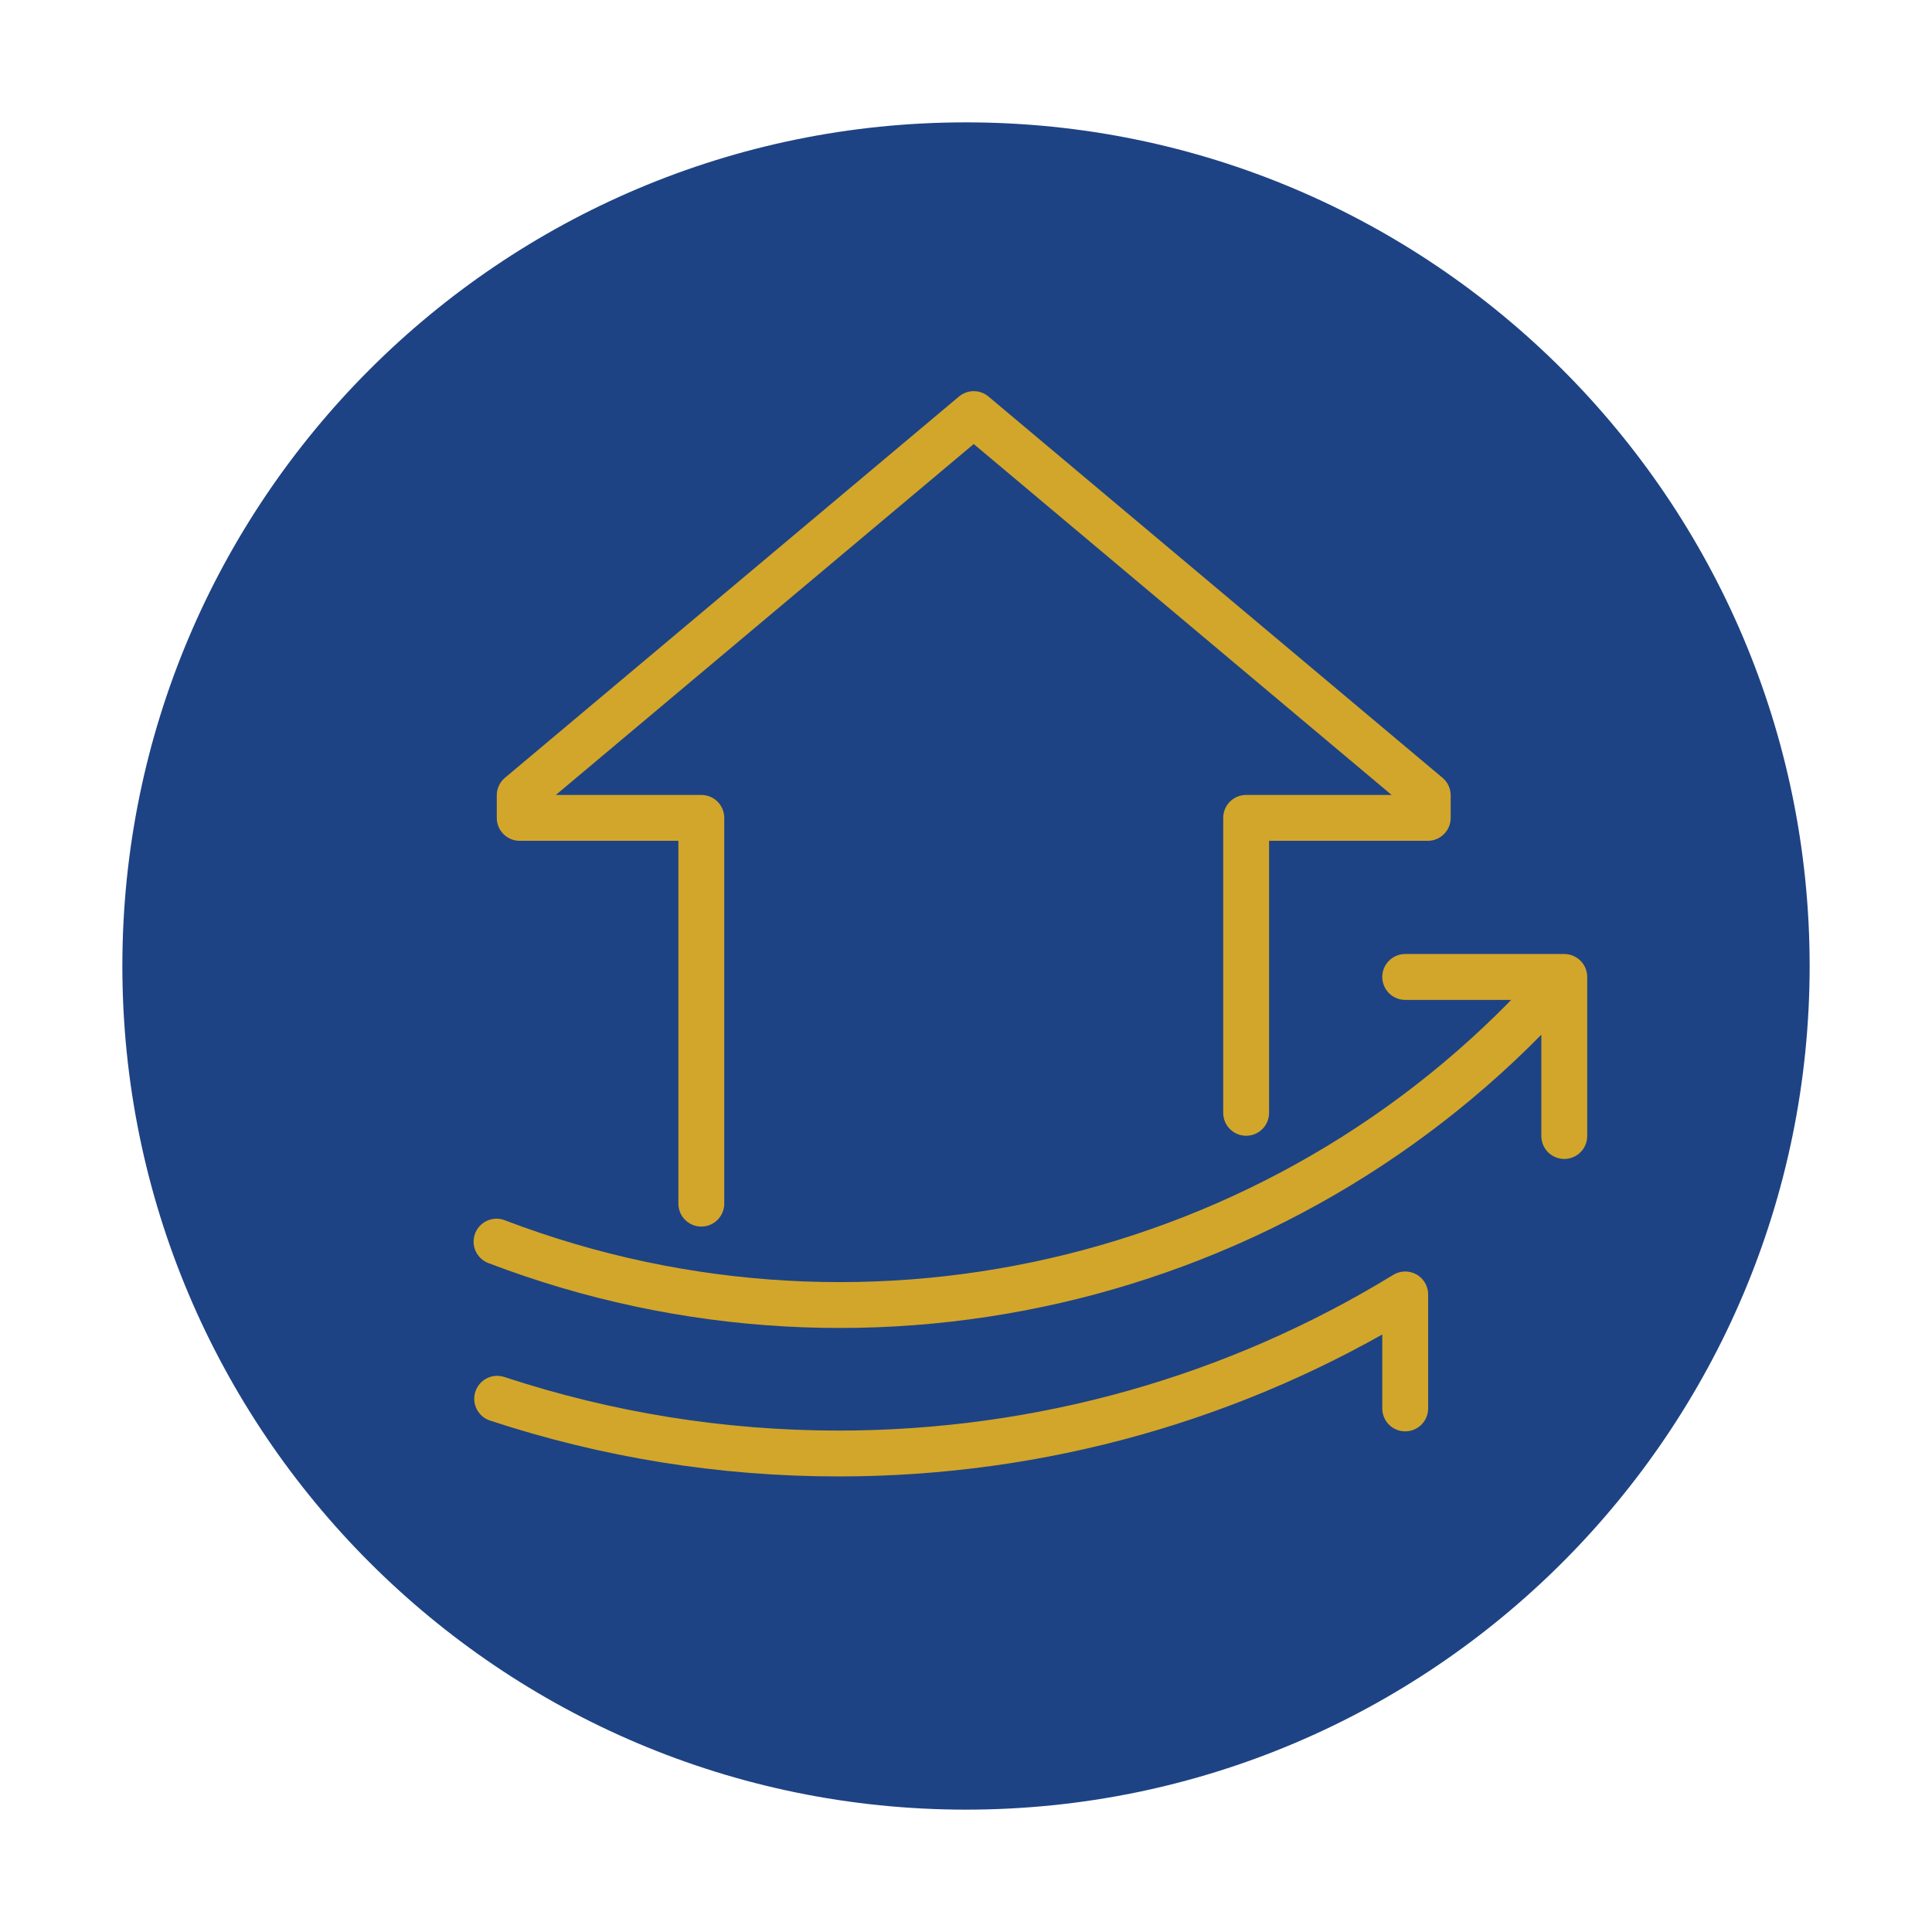
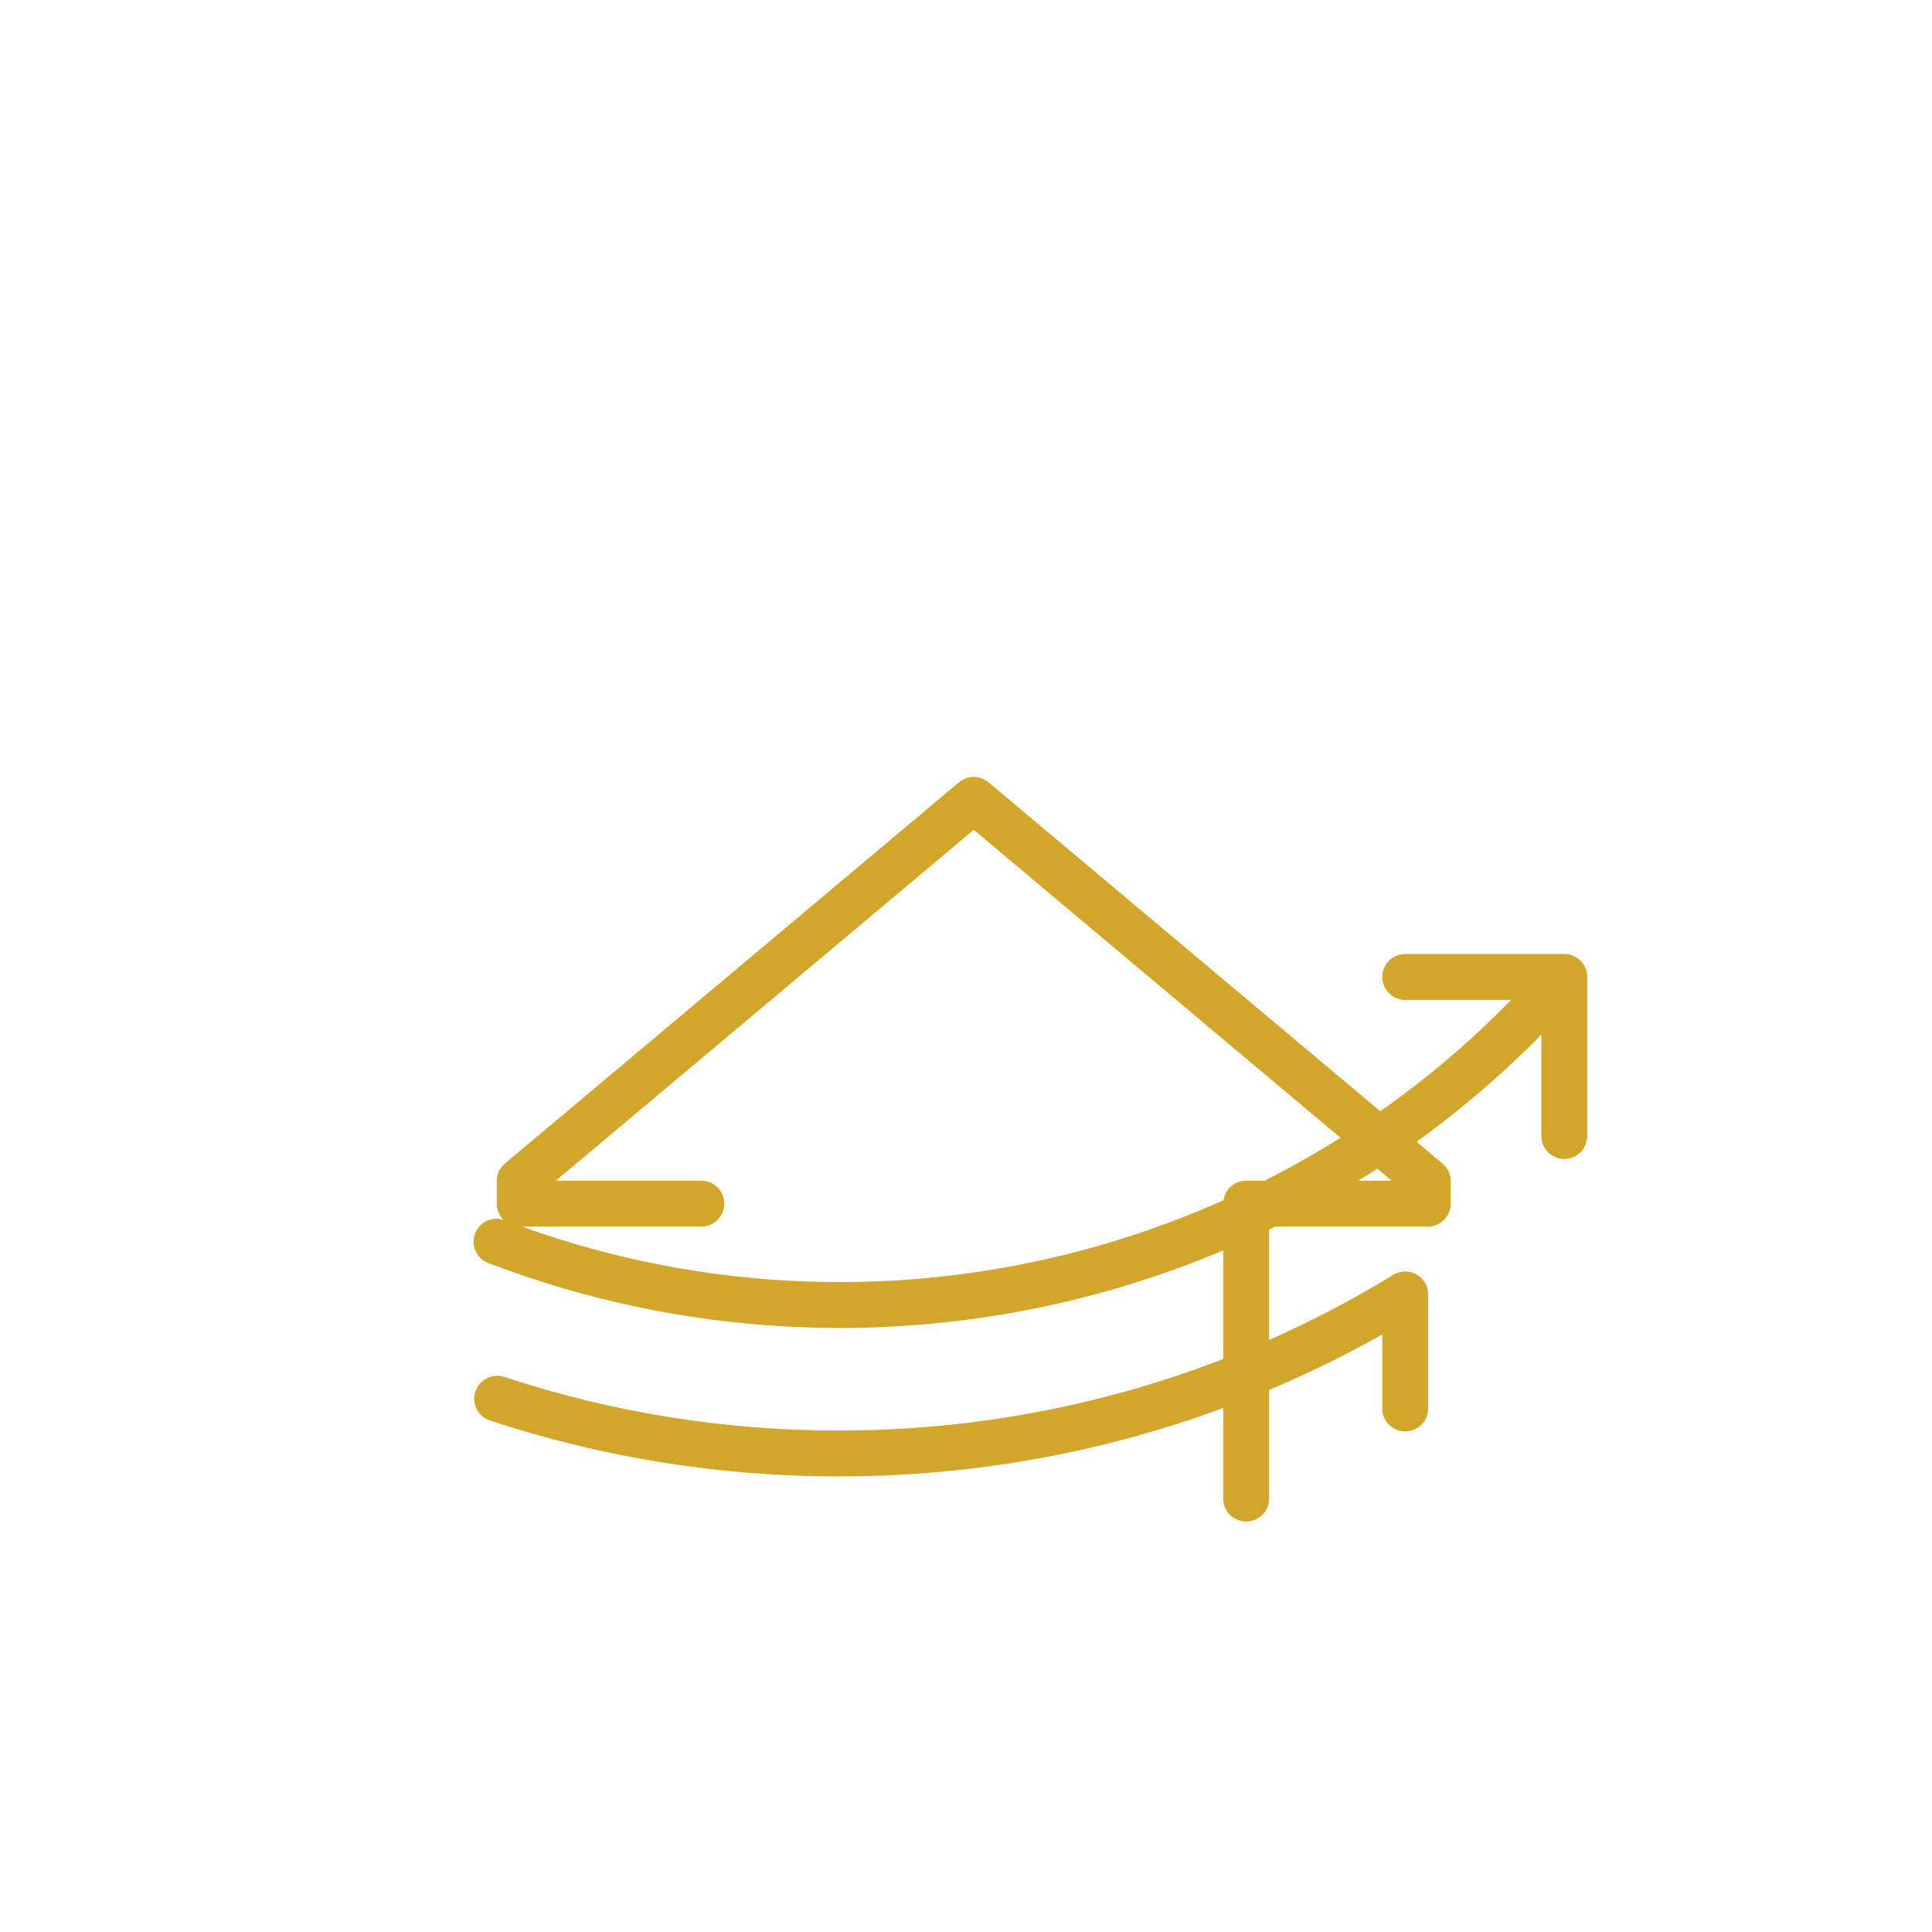
<svg xmlns="http://www.w3.org/2000/svg" version="1.1" id="Layer_1" x="0px" y="0px" viewBox="0 0 300 300" style="enable-background:new 0 0 300 300;" xml:space="preserve">
  <style type="text/css"> .st0{fill:#1E4384;} .st1{fill:none;stroke:#D2A62A;stroke-width:7.121;stroke-linecap:round;stroke-linejoin:round;stroke-miterlimit:10;} </style>
  <g>
-     <path class="st0" d="M150,281c72.3,0,131-58.7,131-131c0-72.3-58.7-131-131-131S19,77.7,19,150C19,222.3,77.7,281,150,281L150,281z " />
-     <path class="st1" d="M108.9,186.9l0-59.9H80.7v-3.5l70.5-59.2l70.5,59.2v3.5h-28.2l0,45.8 M77.1,192.8 c58.6,22.4,124.8,5.7,165.7-41.1 M218.2,151.7h24.7v24.7 M218.2,218.7V201c-26.3,16.1-56.6,24.7-88,24.7c-18.2,0-36-2.9-53-8.5" />
+     <path class="st1" d="M108.9,186.9H80.7v-3.5l70.5-59.2l70.5,59.2v3.5h-28.2l0,45.8 M77.1,192.8 c58.6,22.4,124.8,5.7,165.7-41.1 M218.2,151.7h24.7v24.7 M218.2,218.7V201c-26.3,16.1-56.6,24.7-88,24.7c-18.2,0-36-2.9-53-8.5" />
  </g>
</svg>